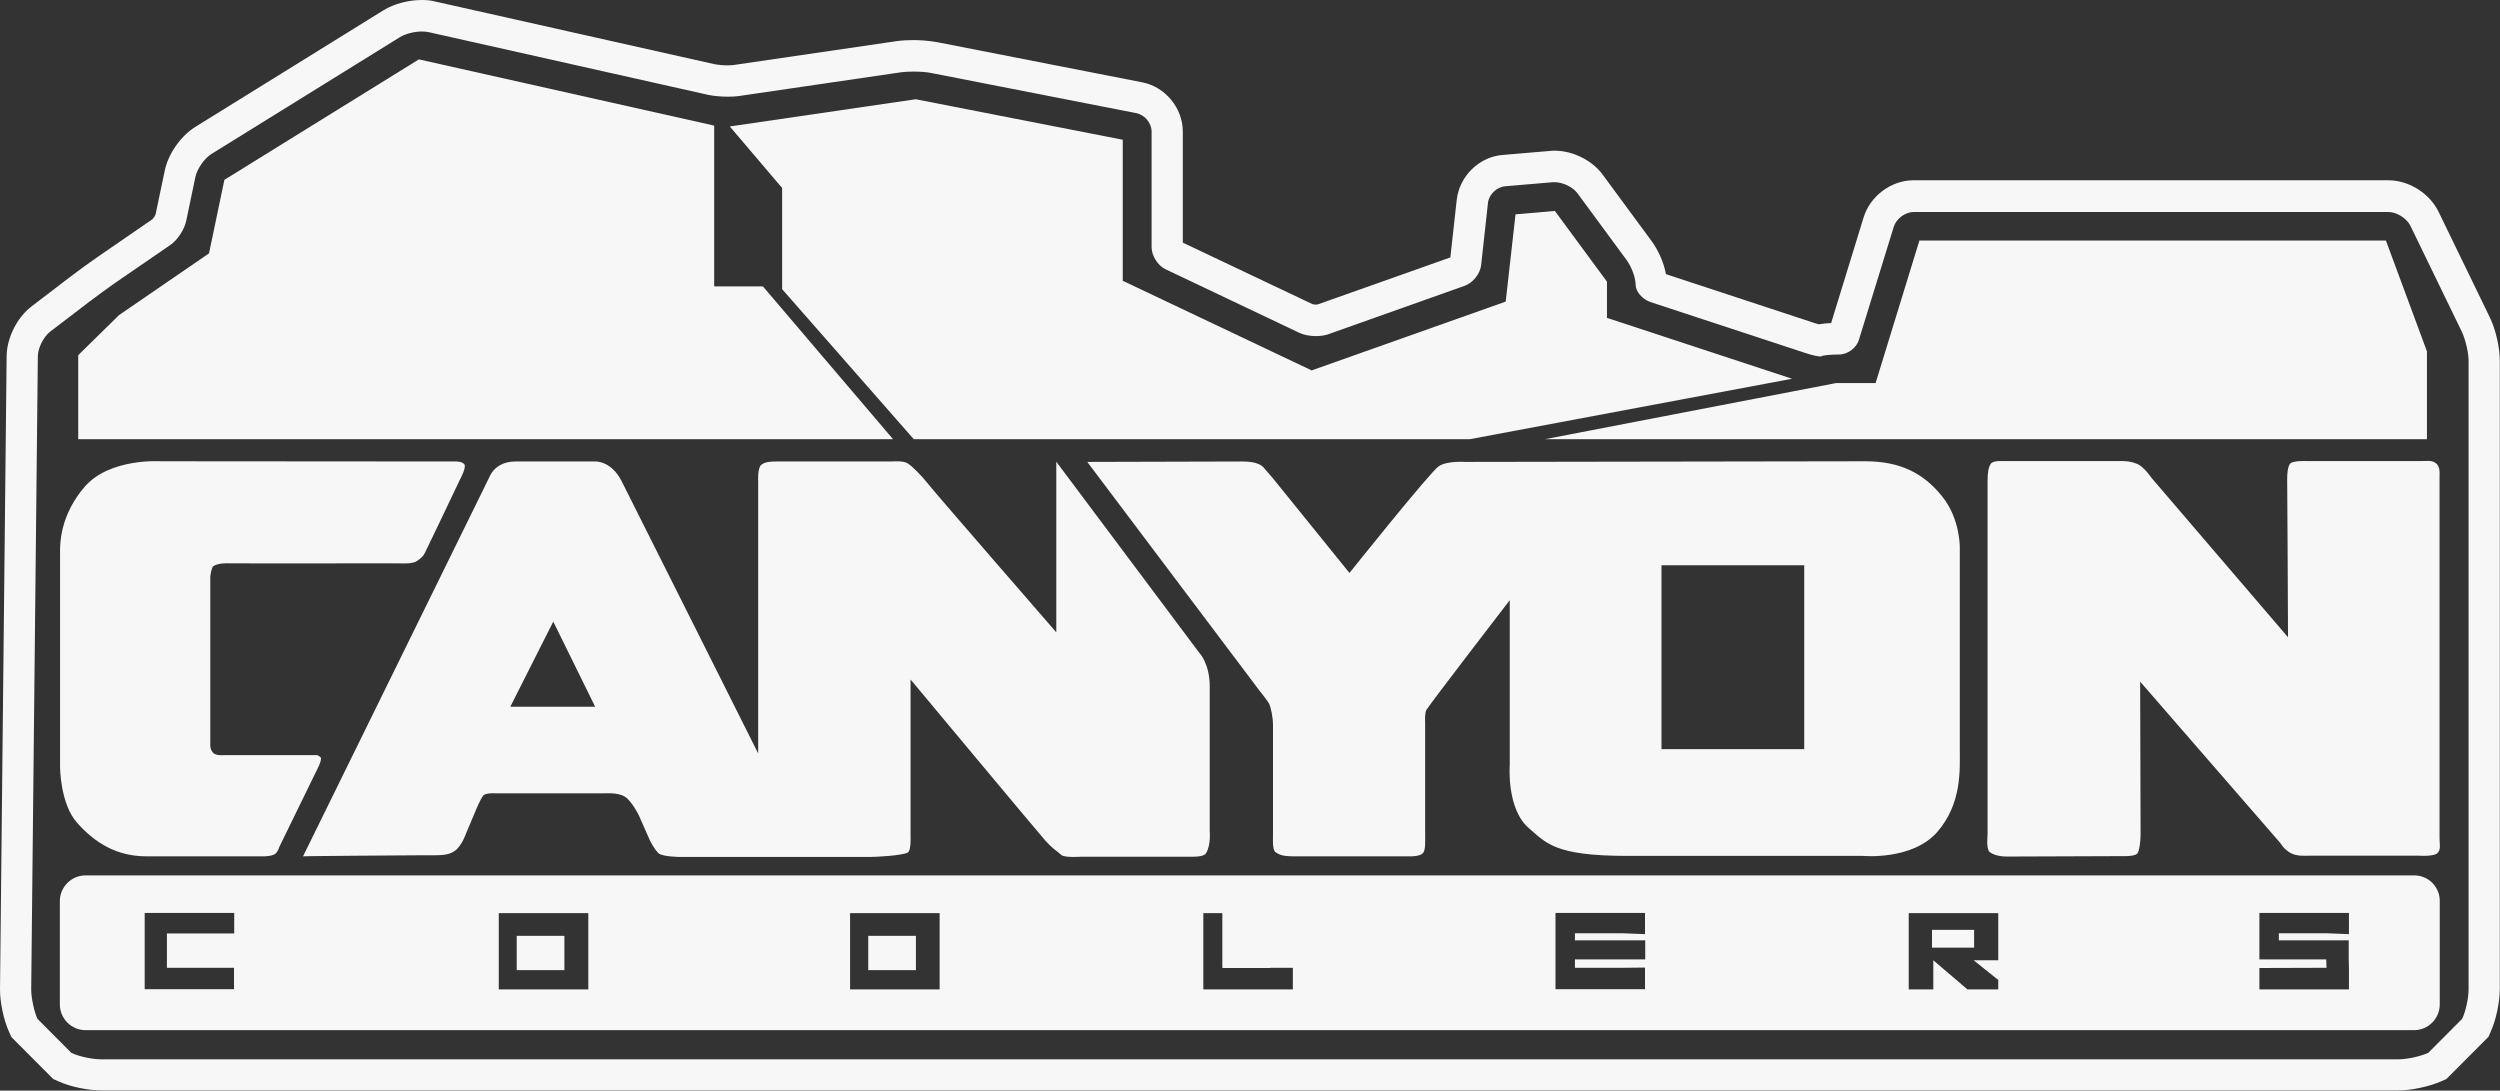
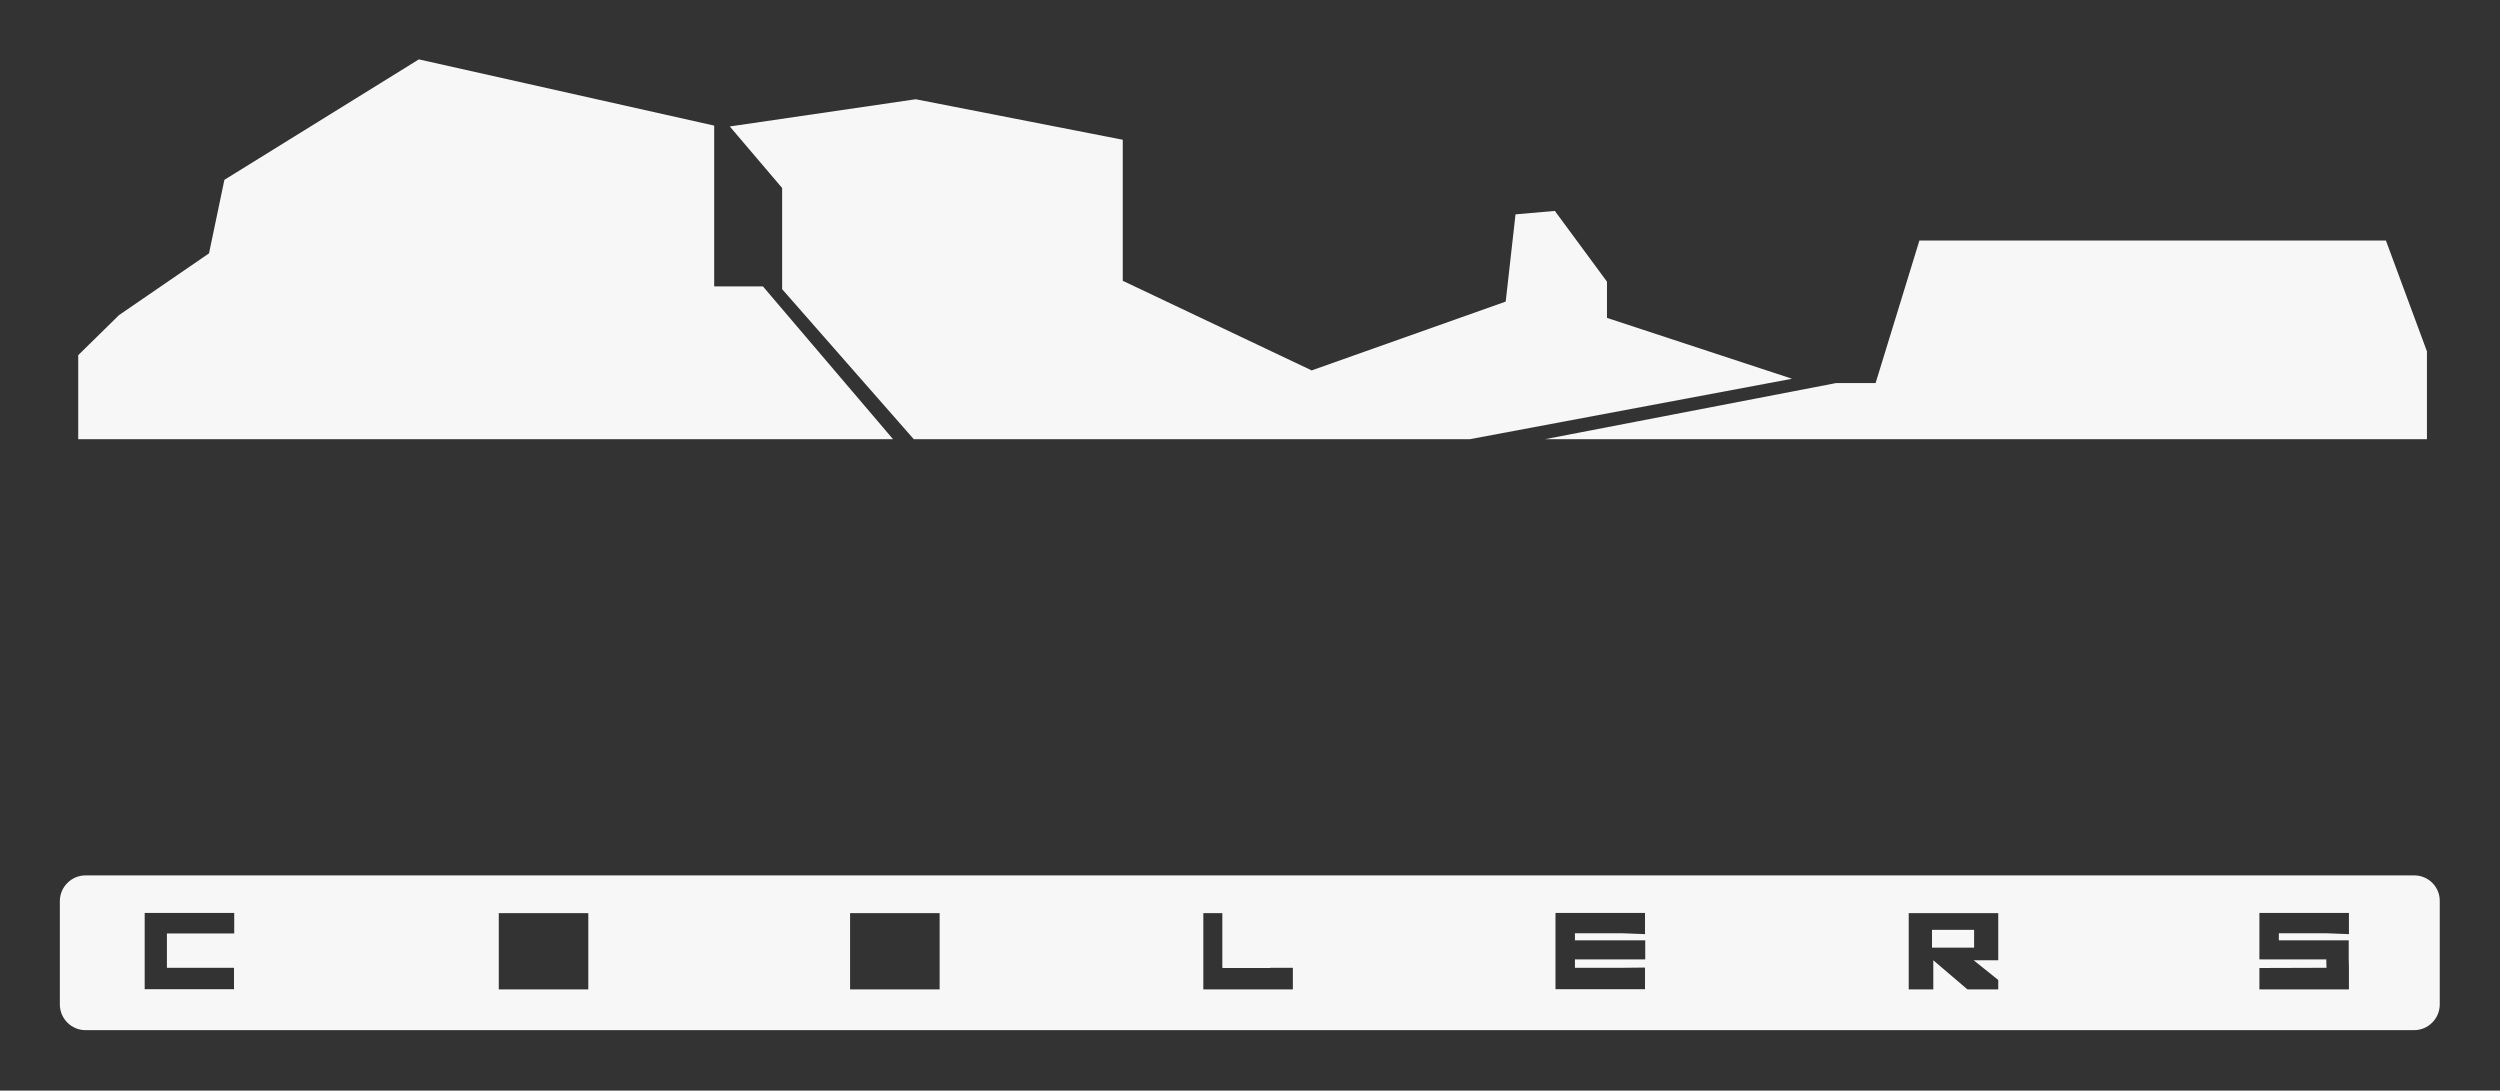
<svg xmlns="http://www.w3.org/2000/svg" width="149" height="65" viewBox="0 0 149 65" fill="none">
  <rect x="0" y="0" width="149" height="65" fill="#333333" stroke="none" />
-   <path d="M12.686 44.841C12.826 45.058 13.323 45.007 13.323 45.007C13.323 45.007 18.736 45.007 18.825 45.007C18.914 45.007 18.914 44.981 19.105 45.135C19.245 45.25 18.812 46.042 18.812 46.042L16.66 50.449C16.621 50.538 16.545 50.832 16.328 50.934C16.035 51.062 15.602 51.037 15.602 51.037C15.602 51.037 10.534 51.037 8.725 51.037C6.916 51.037 5.643 50.206 4.611 49.057C3.58 47.92 3.58 45.709 3.58 45.709C3.58 45.709 3.58 33.241 3.58 32.845C3.58 32.449 3.567 30.712 5.057 29C6.547 27.288 9.566 27.492 9.566 27.492L27.192 27.505C27.192 27.505 27.523 27.492 27.676 27.671C27.817 27.85 27.409 28.591 27.409 28.591C27.409 28.591 25.486 32.641 25.32 32.96C25.218 33.151 25.116 33.254 24.836 33.445C24.556 33.637 23.715 33.573 23.715 33.573C23.715 33.573 14.214 33.586 13.667 33.573C13.119 33.56 12.839 33.65 12.711 33.752C12.584 33.854 12.533 34.378 12.533 34.378C12.533 34.378 12.533 44.228 12.533 44.304C12.508 44.713 12.686 44.841 12.686 44.841ZM25.256 50.973C26.212 50.973 26.696 51.011 27.116 50.705C27.536 50.398 27.778 49.67 27.778 49.67L28.402 48.188C28.402 48.188 28.619 47.664 28.797 47.421C28.937 47.242 29.51 47.281 29.51 47.281C29.51 47.281 35.687 47.281 36.006 47.281C36.324 47.281 37.012 47.23 37.394 47.6C37.776 47.971 38.082 48.609 38.082 48.609L38.719 50.053C38.719 50.053 38.948 50.564 39.254 50.858C39.47 51.062 40.527 51.075 40.527 51.075C40.527 51.075 51.429 51.075 51.811 51.075C52.193 51.075 53.773 50.998 54.104 50.807C54.32 50.692 54.269 49.734 54.269 49.734V40.497C54.269 40.497 61.873 49.619 62.306 50.104C62.739 50.59 62.917 50.654 63.261 50.96C63.452 51.126 64.382 51.062 64.382 51.062C64.382 51.062 69.922 51.062 70.559 51.062C71.196 51.062 71.743 51.088 71.883 50.845C72.176 50.36 72.1 49.568 72.1 49.568C72.1 49.568 72.1 42.58 72.1 40.919C72.1 39.514 71.463 38.888 71.463 38.888L62.955 27.518V37.687C62.955 37.687 55.772 29.421 55.352 28.885C54.932 28.348 54.346 27.76 54.078 27.607C53.811 27.441 53.123 27.505 53.123 27.505C53.123 27.505 46.475 27.505 46.258 27.505C46.042 27.505 45.571 27.505 45.354 27.722C45.138 27.939 45.188 28.731 45.188 28.731V44.905C45.188 44.905 37.891 30.341 37.05 28.68C36.413 27.428 35.458 27.505 35.458 27.505C35.458 27.505 31.943 27.505 30.72 27.505C29.498 27.505 29.179 28.412 29.179 28.412L18.061 51.037C18.022 51.024 24.301 50.973 25.256 50.973ZM35.471 42.12H30.415L32.975 37.048L35.471 42.12ZM64.802 27.53L74.978 41.047C74.978 41.047 75.577 41.8 75.653 41.966C75.73 42.145 75.87 42.707 75.87 43.206C75.87 43.704 75.87 49.925 75.87 49.925C75.87 49.925 75.832 50.666 76.01 50.781C76.188 50.883 76.29 51.037 77.105 51.037C77.92 51.037 84.123 51.037 84.123 51.037C84.123 51.037 84.62 51.037 84.798 50.858C84.976 50.679 84.938 50.181 84.938 49.504C84.938 48.827 84.938 43.027 84.938 43.027C84.938 43.027 84.9 42.529 85.014 42.311C85.116 42.094 89.981 35.77 89.981 35.77V45.607C89.981 45.607 89.778 48.239 91.141 49.376C92.147 50.232 92.643 51.011 96.974 51.011C101.304 51.011 111.022 51.011 111.022 51.011C111.022 51.011 113.964 51.292 115.454 49.593C116.944 47.881 116.804 45.863 116.804 44.649C116.804 43.435 116.804 32.653 116.804 32.653C116.804 32.653 116.842 30.916 115.734 29.562C114.639 28.207 113.263 27.492 111.162 27.492C109.048 27.492 87.32 27.53 87.32 27.53C87.32 27.53 86.25 27.454 85.753 27.786C85.256 28.105 80.429 34.148 80.429 34.148L75.819 28.45C75.819 28.45 75.526 28.118 75.297 27.85C75.093 27.633 74.711 27.505 74.023 27.505C73.335 27.505 64.802 27.53 64.802 27.53ZM99.024 44.649V33.688H103.278H107.532V44.649H103.278H99.024ZM136.366 37.98L128.215 28.463C128.215 28.463 127.795 27.837 127.4 27.658C126.993 27.492 126.738 27.479 126.394 27.479C126.05 27.479 119.3 27.479 119.3 27.479C119.3 27.479 118.765 27.441 118.638 27.658C118.51 27.888 118.46 28.118 118.46 28.744C118.46 29.357 118.46 49.746 118.46 49.746C118.46 49.746 118.37 50.59 118.574 50.769C118.778 50.934 119.109 51.05 119.644 51.05C120.179 51.05 126.738 51.024 126.738 51.024C126.738 51.024 127.298 51.024 127.4 50.845C127.515 50.666 127.579 50.13 127.579 49.746L127.553 40.625L135.908 50.245C135.908 50.245 136.112 50.615 136.507 50.832C136.901 51.05 137.347 50.998 137.678 50.998C138.009 50.998 144.161 50.998 144.161 50.998C144.161 50.998 145.014 51.062 145.256 50.858C145.498 50.654 145.396 50.309 145.396 49.938C145.396 49.555 145.396 28.335 145.396 28.335C145.396 28.335 145.46 27.824 145.193 27.62C144.925 27.416 144.734 27.479 144.301 27.479C143.881 27.479 137.475 27.479 137.475 27.479C137.475 27.479 136.621 27.441 136.481 27.645C136.341 27.85 136.316 28.259 136.316 28.54C136.328 28.821 136.366 37.98 136.366 37.98Z" fill="#F7F7F7" />
  <path d="M4.662 26.176V21.168L7.095 18.779L12.457 15.1L13.374 10.718L24.964 3.539L42.565 7.486V17.068H45.469L53.225 26.176H4.662ZM87.6 26.176L106.806 22.574L95.776 18.946V16.787L92.669 12.571L90.325 12.775L89.74 17.975L78.175 22.076L66.916 16.735V8.329L54.575 5.915L43.495 7.537L46.615 11.204V17.234L54.461 26.176H87.6ZM144.645 26.176V20.939L142.2 14.334H114.397L111.786 22.829H109.442L92.083 26.176H144.645Z" fill="#F7F7F7" />
  <path d="M143.894 52.174H5.095C4.255 52.174 3.567 52.864 3.567 53.707V59.864C3.567 60.708 4.255 61.397 5.095 61.397H143.881C144.721 61.397 145.409 60.708 145.409 59.864V53.707C145.422 52.864 144.734 52.174 143.894 52.174ZM13.947 55.636H13.921H9.948V57.68H13.858H13.947V57.731V58.957H8.623V54.409H13.96V55.636H13.947ZM35.063 58.97H29.727V54.422H35.063V58.97ZM56.002 58.97H50.665V54.422H56.002V58.97ZM77.054 58.97H71.718V54.422H72.851V57.68H72.877V57.693H75.717V57.68H77.054V58.97ZM98.056 57.182H93.866V57.68H96.706L98.043 57.667V58.957H92.707V54.409H98.043V55.674L96.706 55.623H93.866V56.045H98.056V57.182ZM119.109 58.97H117.262L115.225 57.233V58.97H113.76V54.422H119.096V57.233H117.632L119.096 58.408V58.97H119.109ZM139.996 57.68V58.97H134.66V57.693L138.659 57.68L138.646 57.182H134.66V54.409H139.996V55.674L138.659 55.623H135.819V56.045H139.984V57.169L139.996 57.68Z" fill="#F7F7F7" />
-   <path d="M54.588 55.776H51.748V57.82H54.588V55.776Z" fill="#F7F7F7" />
  <path d="M117.657 55.419H116.409H116.396H115.148V56.479H116.396H116.409H117.657V55.419Z" fill="#F7F7F7" />
-   <path d="M33.637 55.776H30.797V57.82H33.637V55.776Z" fill="#F7F7F7" />
-   <path d="M25.142 1.878C25.282 1.878 25.422 1.891 25.549 1.916L42.233 5.659C42.539 5.723 42.985 5.762 43.392 5.762C43.635 5.762 43.864 5.749 44.042 5.723L53.721 4.305C53.925 4.28 54.18 4.267 54.447 4.267C54.83 4.267 55.237 4.292 55.53 4.356L67.731 6.745C68.228 6.847 68.635 7.333 68.635 7.844V14.73C68.635 15.241 69.005 15.828 69.463 16.046L77.449 19.84C77.716 19.968 78.086 20.031 78.442 20.031C78.697 20.031 78.952 19.993 79.143 19.929L87.307 17.029C87.778 16.863 88.224 16.314 88.275 15.803L88.682 12.098C88.733 11.6 89.192 11.153 89.701 11.102L92.554 10.859C92.592 10.859 92.618 10.859 92.656 10.859C93.14 10.859 93.739 11.14 94.019 11.523L96.935 15.483C97.241 15.892 97.483 16.557 97.483 16.965C97.483 17.374 97.878 17.834 98.362 18L107.608 21.041C107.99 21.168 108.334 21.245 108.487 21.245C108.525 21.245 108.551 21.245 108.563 21.232C108.614 21.181 109.06 21.13 109.569 21.13H109.608C110.117 21.13 110.652 20.734 110.792 20.249L112.868 13.516C113.021 13.031 113.556 12.635 114.053 12.635H142.34C142.849 12.635 143.435 13.005 143.664 13.465L146.721 19.763C146.937 20.223 147.128 21.002 147.128 21.513V58.957C147.128 59.468 146.963 60.26 146.746 60.72L144.721 62.752C144.263 62.956 143.473 63.135 142.964 63.135H6.012C5.503 63.135 4.713 62.969 4.254 62.752L2.229 60.72C2.026 60.26 1.86 59.468 1.86 58.957L2.255 21.245C2.255 20.734 2.599 20.07 2.994 19.763L5.35 17.962C5.757 17.655 6.42 17.17 6.84 16.876L10.151 14.602C10.572 14.321 10.992 13.669 11.094 13.184L11.641 10.565C11.743 10.067 12.176 9.441 12.609 9.173L23.843 2.21C24.186 2.006 24.696 1.878 25.142 1.878ZM25.142 0C24.339 0 23.486 0.23 22.875 0.6L11.641 7.563C10.775 8.099 10.024 9.173 9.82 10.169L9.272 12.775C9.247 12.865 9.145 13.005 9.081 13.069L5.795 15.33C5.35 15.637 4.649 16.148 4.229 16.467L1.873 18.268C1.019 18.92 0.408 20.134 0.395 21.22L0.001 58.932C-0.012 59.711 0.217 60.784 0.535 61.487L0.676 61.806L0.918 62.049L2.93 64.067L3.172 64.31L3.49 64.451C4.191 64.77 5.248 64.987 6.012 64.987H142.964C143.728 64.987 144.785 64.757 145.485 64.451L145.804 64.31L146.046 64.067L148.071 62.036L148.313 61.793L148.453 61.474C148.771 60.771 148.988 59.711 148.988 58.945V21.501C148.988 20.709 148.746 19.648 148.402 18.933L145.345 12.635C144.81 11.523 143.575 10.744 142.34 10.744H114.053C112.715 10.744 111.467 11.677 111.072 12.954L109.136 19.252C108.869 19.265 108.627 19.291 108.41 19.329C108.347 19.316 108.27 19.291 108.181 19.265L99.291 16.339C99.151 15.586 98.795 14.857 98.438 14.372L95.522 10.412C94.897 9.556 93.739 8.981 92.656 8.981C92.567 8.981 92.49 8.981 92.401 8.994L89.548 9.236C88.147 9.351 86.988 10.501 86.823 11.894L86.441 15.343L78.544 18.141C78.531 18.141 78.493 18.154 78.442 18.154C78.341 18.154 78.264 18.141 78.226 18.128L70.495 14.461V7.844C70.495 6.439 69.451 5.174 68.075 4.906L55.874 2.517C55.326 2.414 54.74 2.389 54.435 2.389C54.18 2.389 53.798 2.402 53.429 2.453L43.749 3.871C43.711 3.871 43.596 3.896 43.367 3.896C43.049 3.896 42.756 3.858 42.616 3.833L25.931 0.089C25.702 0.026 25.435 0 25.142 0Z" fill="#F7F7F7" />
</svg>